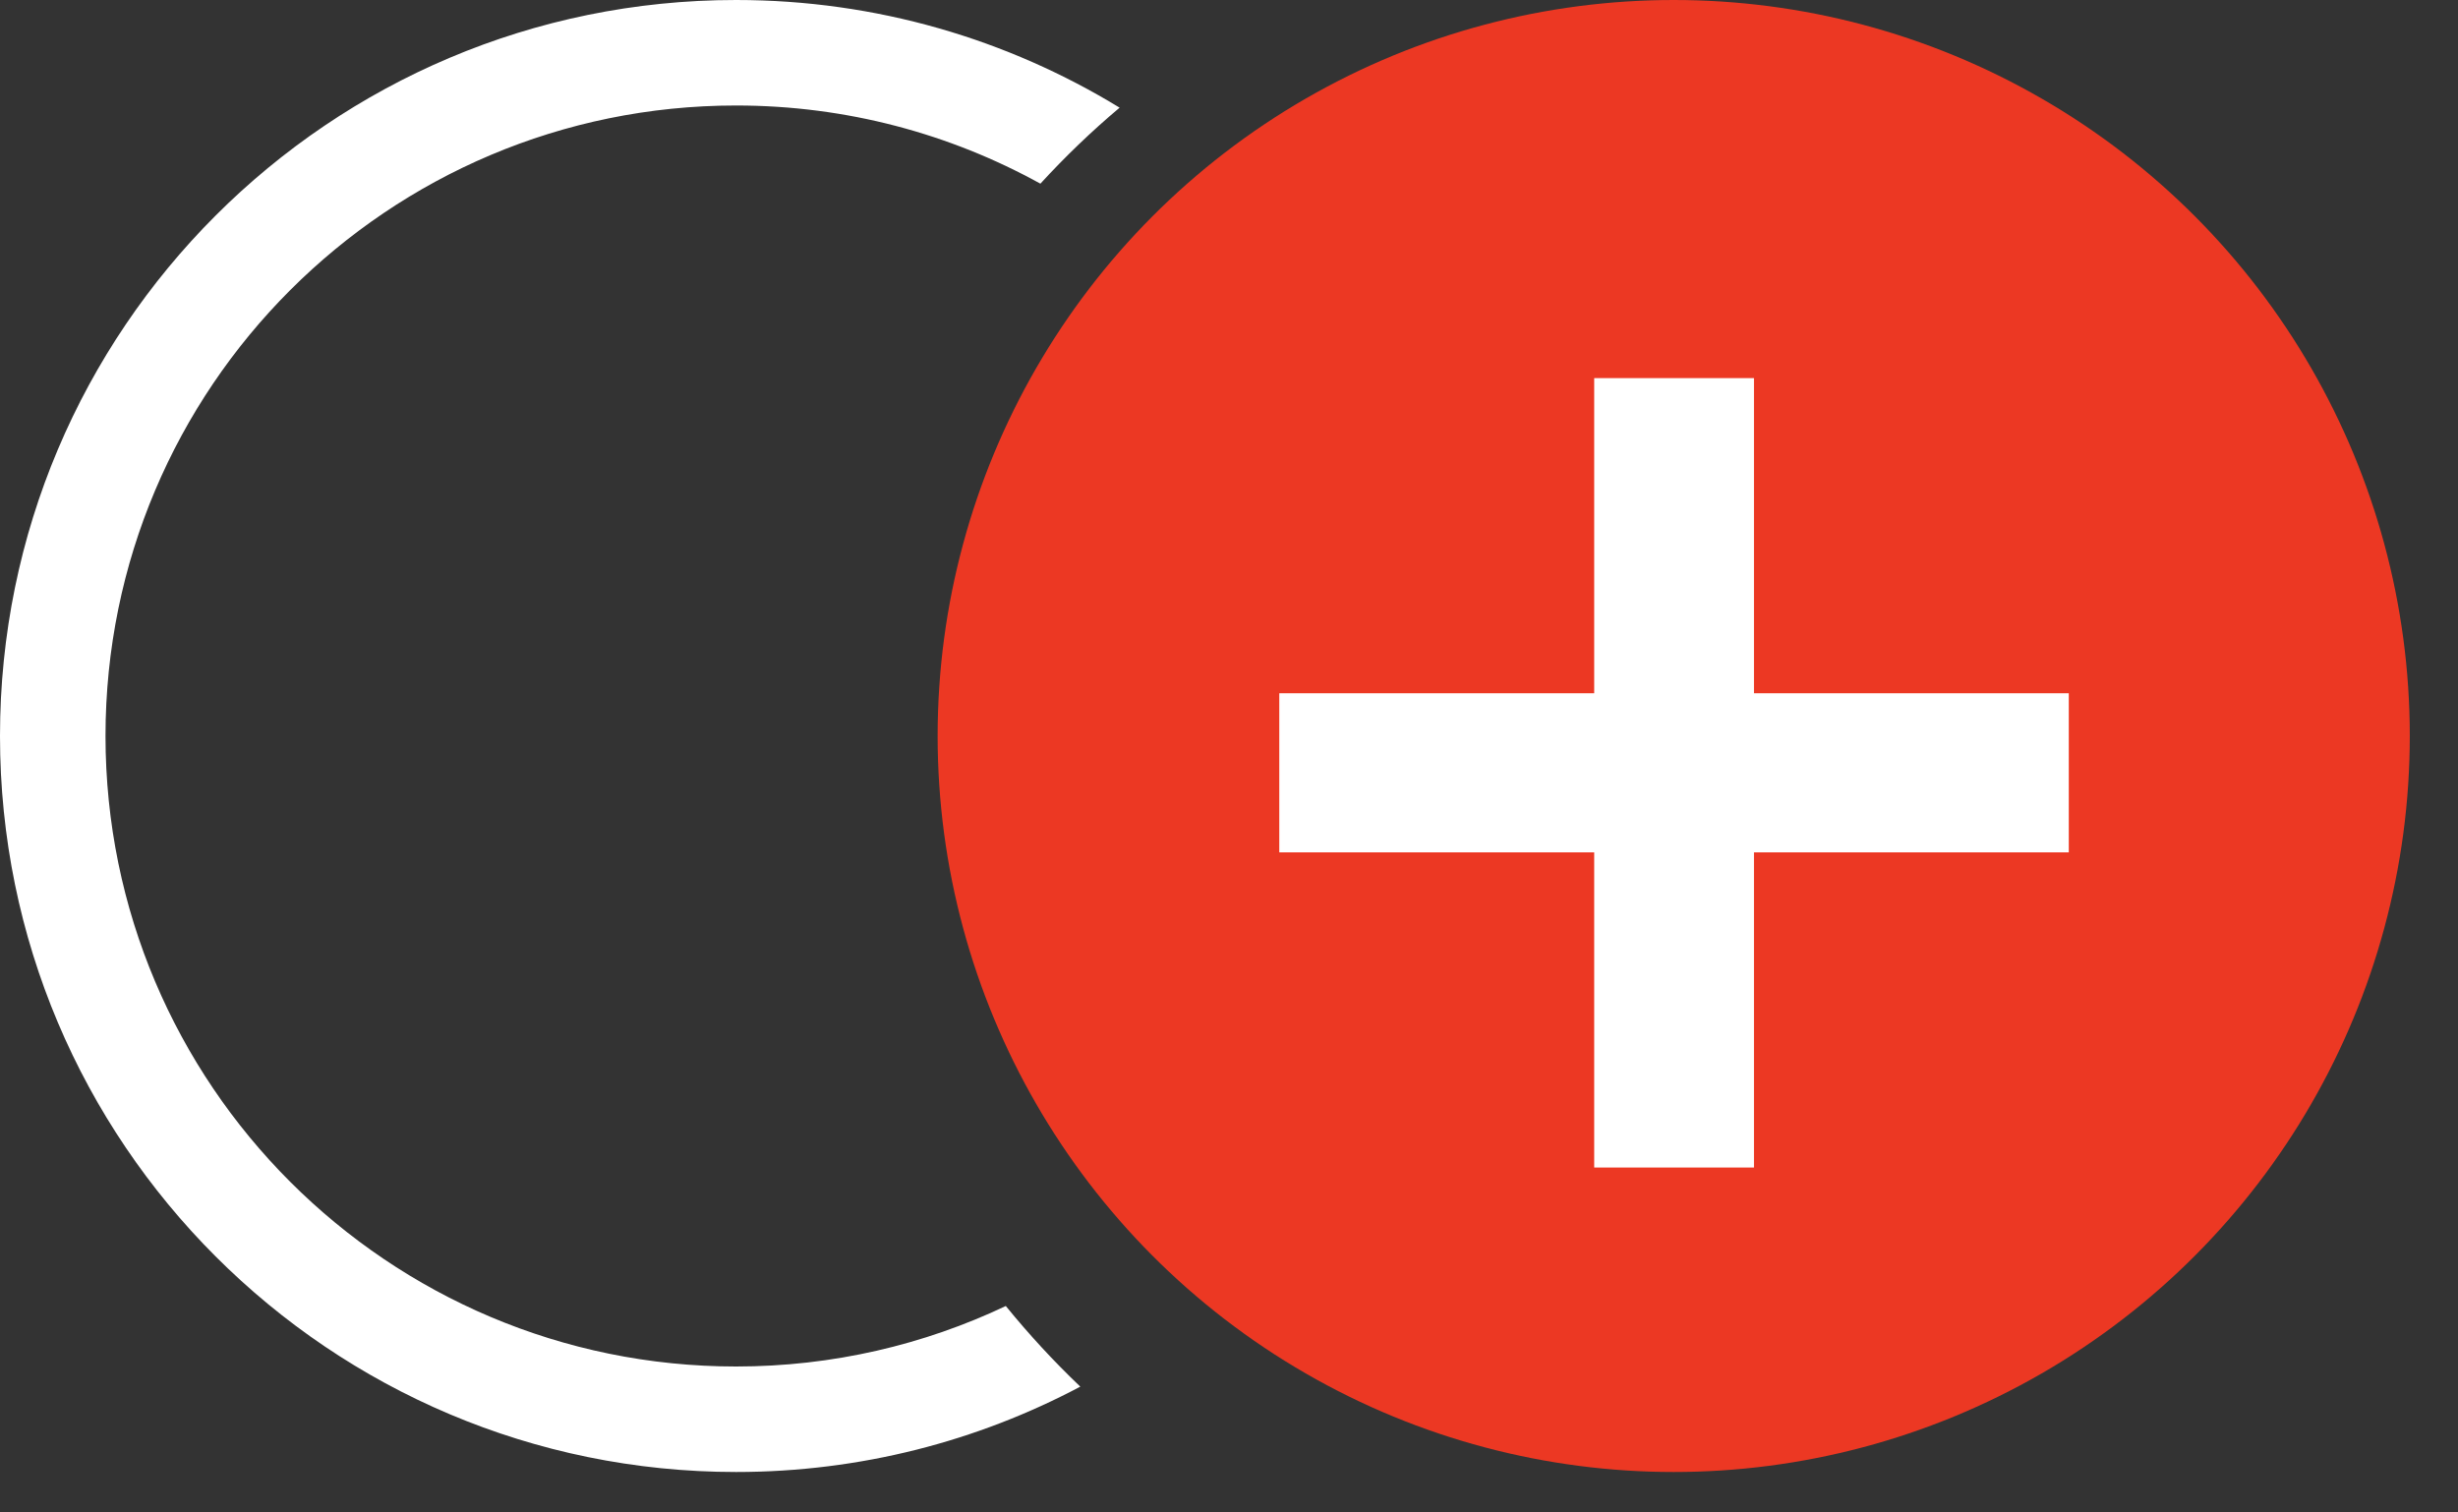
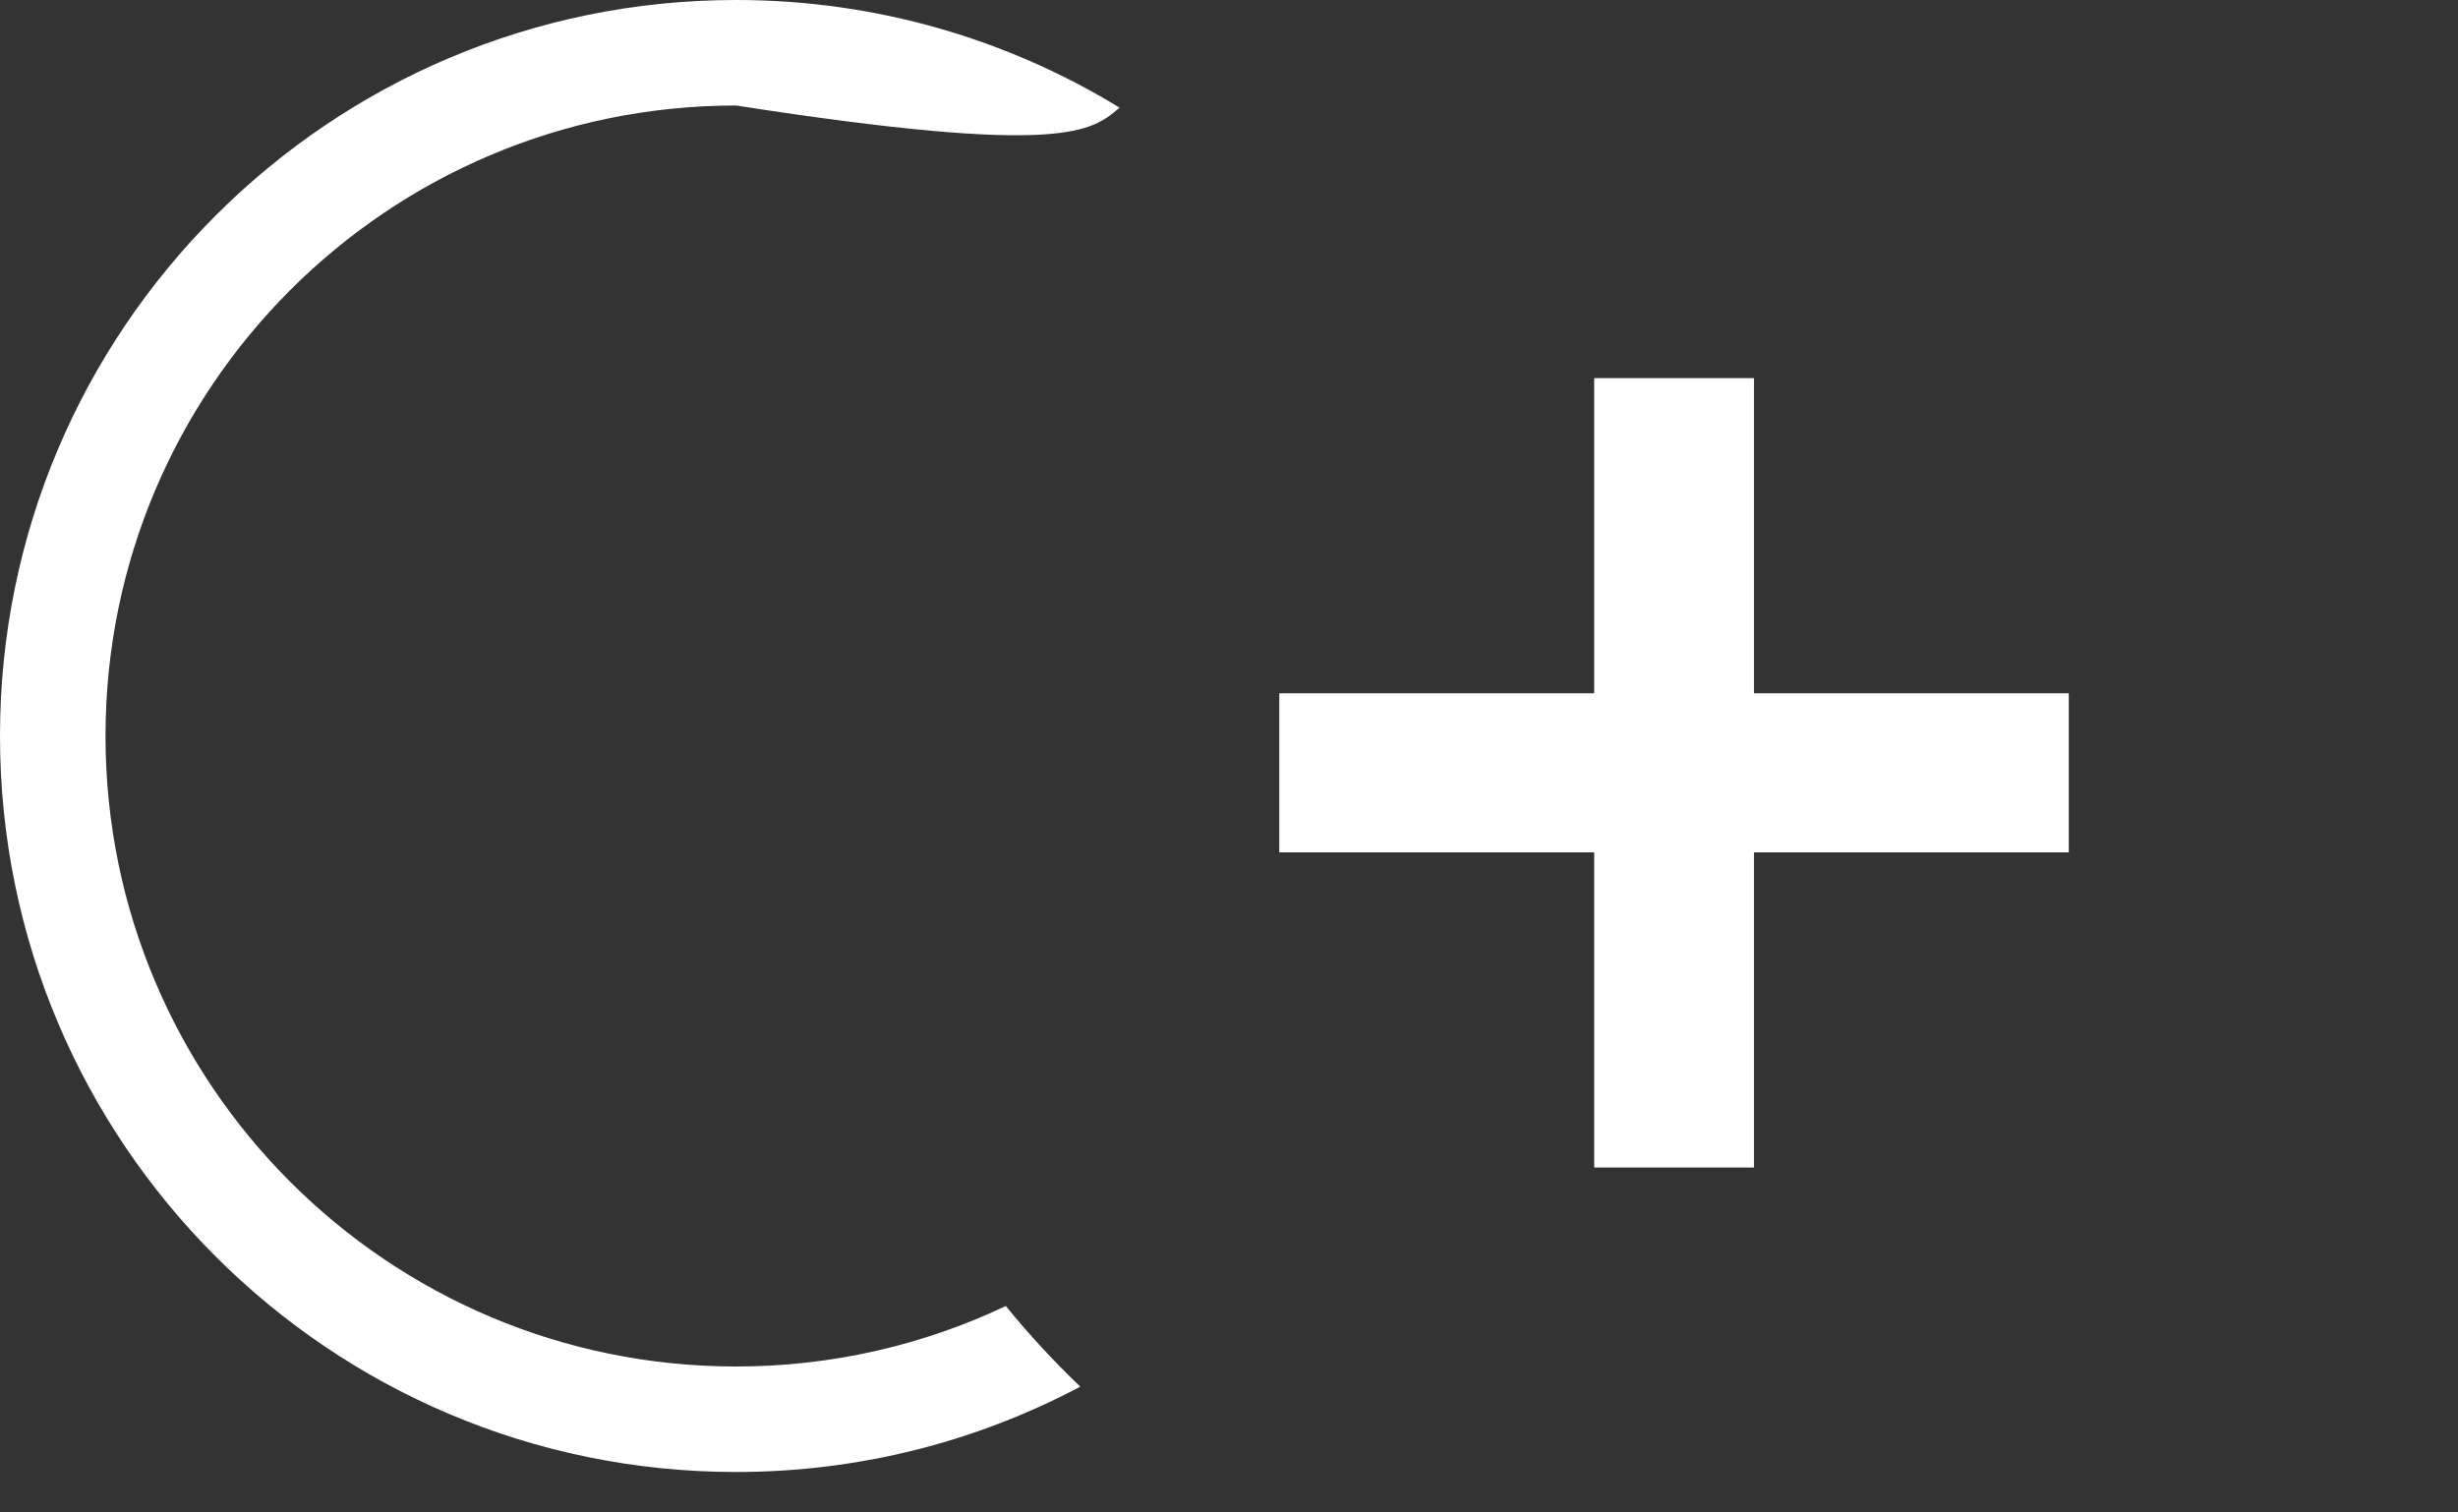
<svg xmlns="http://www.w3.org/2000/svg" width="26" height="16" viewBox="0 0 26 16" fill="none">
  <rect x="0" y="0" width="26" height="16" fill="#333333" stroke="none" />
-   <circle cx="17.704" cy="7.786" r="7.786" fill="#EC3823" />
  <path d="M16.863 4H18.553V7.334H21.883V9.017H18.553V12.351H16.863V9.017H13.532V7.334H16.863V4Z" fill="white" />
-   <path fill-rule="evenodd" clip-rule="evenodd" d="M11.843 1.139C10.661 0.417 9.272 0 7.786 0C3.486 0 0 3.486 0 7.786C0 12.086 3.486 15.572 7.786 15.572C9.101 15.572 10.341 15.245 11.427 14.669C11.147 14.402 10.884 14.117 10.639 13.816C9.774 14.226 8.807 14.456 7.786 14.456C4.102 14.456 1.116 11.469 1.116 7.786C1.116 4.102 4.102 1.116 7.786 1.116C8.953 1.116 10.05 1.416 11.005 1.943C11.267 1.657 11.546 1.389 11.843 1.139Z" fill="white" />
+   <path fill-rule="evenodd" clip-rule="evenodd" d="M11.843 1.139C10.661 0.417 9.272 0 7.786 0C3.486 0 0 3.486 0 7.786C0 12.086 3.486 15.572 7.786 15.572C9.101 15.572 10.341 15.245 11.427 14.669C11.147 14.402 10.884 14.117 10.639 13.816C9.774 14.226 8.807 14.456 7.786 14.456C4.102 14.456 1.116 11.469 1.116 7.786C1.116 4.102 4.102 1.116 7.786 1.116C11.267 1.657 11.546 1.389 11.843 1.139Z" fill="white" />
</svg>